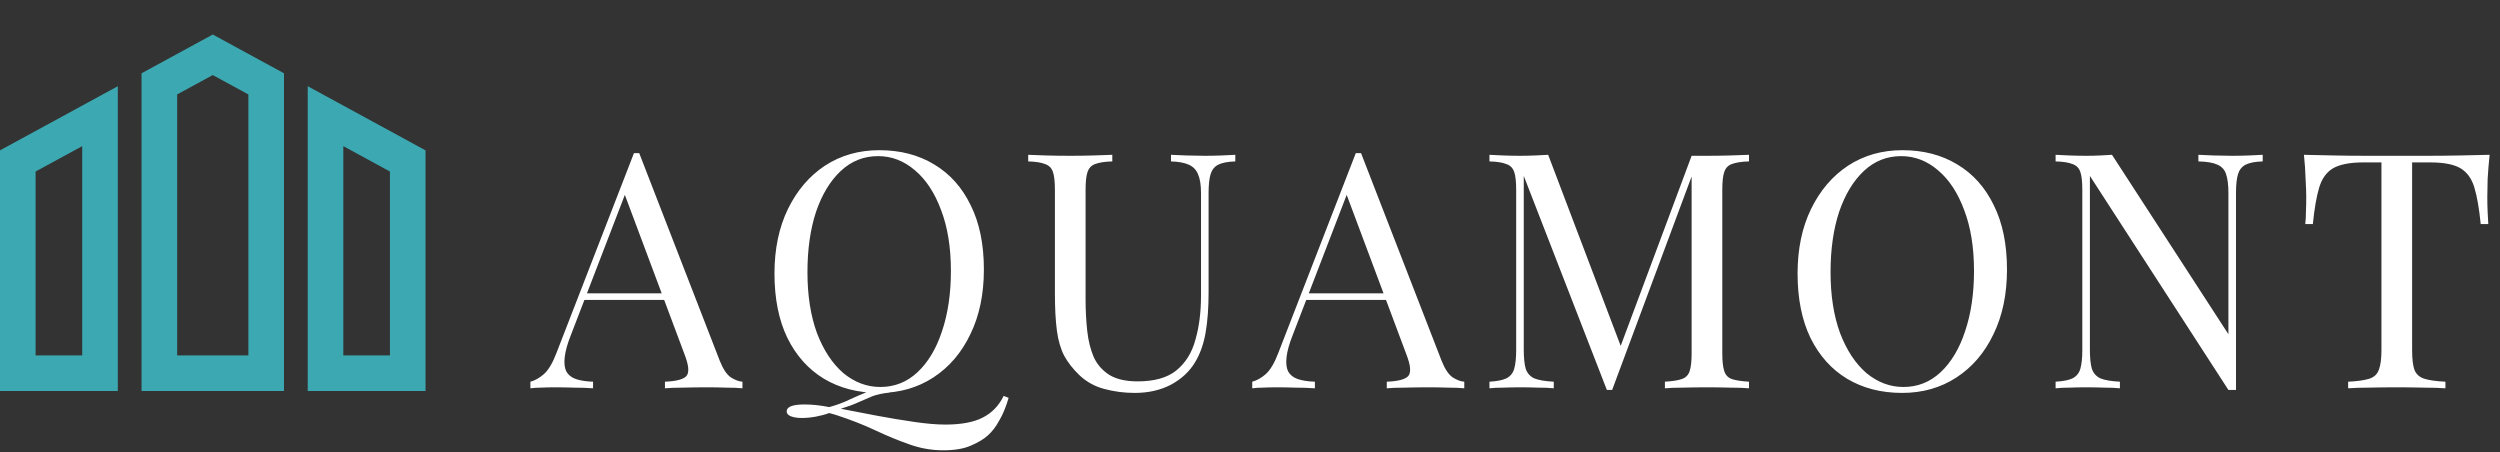
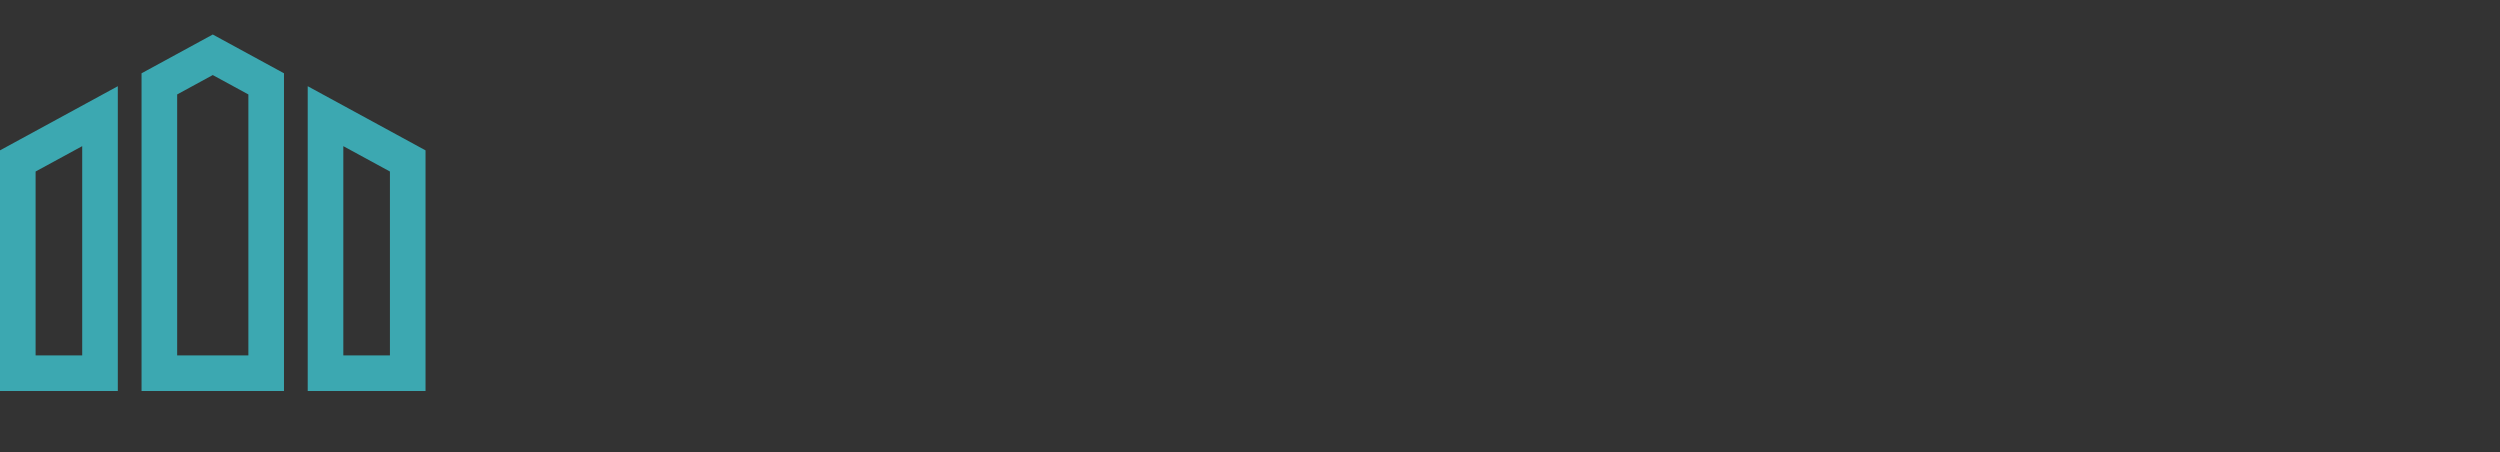
<svg xmlns="http://www.w3.org/2000/svg" width="470" height="85" viewBox="0 0 470 85" fill="none">
  <rect x="0" y="0" width="470" height="85" fill="#333333" stroke="none" />
  <path d="M0 73.511H22.149V16.208L0 28.267V73.511ZM6.694 32.243L15.455 27.475V66.815H6.694V32.243ZM57.851 16.208V73.512H80V28.267L57.851 16.208ZM73.306 66.817H64.545V27.477L73.306 32.245V66.817ZM26.611 13.778V73.511H53.389V13.778L40 6.488L26.611 13.778ZM46.694 66.817H33.306V17.755L40 14.111L46.694 17.755L46.694 66.817Z" fill="#3CA8B1" />
-   <path d="M120.174 28.794L135.302 67.792C135.922 69.363 136.625 70.417 137.41 70.954C138.195 71.45 138.919 71.719 139.58 71.76V73C138.753 72.917 137.741 72.876 136.542 72.876C135.343 72.835 134.145 72.814 132.946 72.814C131.334 72.814 129.825 72.835 128.42 72.876C127.015 72.876 125.878 72.917 125.01 73V71.76C127.118 71.677 128.461 71.326 129.04 70.706C129.619 70.045 129.495 68.66 128.668 66.552L117.136 35.738L118.128 34.932L107.34 62.956C106.679 64.609 106.286 66.015 106.162 67.172C106.038 68.288 106.141 69.177 106.472 69.838C106.844 70.499 107.443 70.975 108.27 71.264C109.138 71.553 110.213 71.719 111.494 71.76V73C110.337 72.917 109.117 72.876 107.836 72.876C106.596 72.835 105.439 72.814 104.364 72.814C103.331 72.814 102.442 72.835 101.698 72.876C100.995 72.876 100.334 72.917 99.714 73V71.76C100.541 71.553 101.388 71.078 102.256 70.334C103.124 69.549 103.909 68.226 104.612 66.366L119.182 28.794C119.347 28.794 119.513 28.794 119.678 28.794C119.843 28.794 120.009 28.794 120.174 28.794ZM127.738 55.144V56.384H109.262L109.882 55.144H127.738ZM188.691 74.426L189.621 74.798C189.125 76.493 188.547 77.898 187.885 79.014C187.265 80.171 186.542 81.122 185.715 81.866C184.93 82.569 183.855 83.209 182.491 83.788C181.169 84.367 179.453 84.656 177.345 84.656C175.155 84.656 173.026 84.284 170.959 83.54C168.934 82.837 166.826 81.969 164.635 80.936C162.445 79.903 160.027 78.952 157.381 78.084C157.092 78.001 156.823 77.919 156.575 77.836C156.327 77.753 156.1 77.691 155.893 77.65C155.108 77.939 154.261 78.167 153.351 78.332C152.442 78.497 151.574 78.58 150.747 78.58C149.921 78.58 149.239 78.477 148.701 78.27C148.164 78.063 147.895 77.753 147.895 77.34C147.895 76.472 149.011 76.038 151.243 76.038C152.69 76.038 154.24 76.203 155.893 76.534C157.381 76.121 158.663 75.645 159.737 75.108C160.812 74.612 161.907 74.137 163.023 73.682C164.181 73.227 165.565 72.938 167.177 72.814L167.239 73.806C165.999 73.93 164.925 74.157 164.015 74.488C163.106 74.86 162.197 75.253 161.287 75.666C160.378 76.079 159.303 76.472 158.063 76.844C160.13 77.257 162.383 77.691 164.821 78.146C167.26 78.601 169.616 78.993 171.889 79.324C174.163 79.655 176.105 79.82 177.717 79.82C180.693 79.82 183.029 79.386 184.723 78.518C186.459 77.65 187.782 76.286 188.691 74.426ZM165.317 28.236C169.244 28.236 172.675 29.125 175.609 30.902C178.585 32.679 180.879 35.242 182.491 38.59C184.145 41.897 184.971 45.927 184.971 50.68C184.971 55.309 184.124 59.36 182.429 62.832C180.776 66.304 178.461 69.011 175.485 70.954C172.509 72.897 169.099 73.868 165.255 73.868C161.329 73.868 157.877 72.979 154.901 71.202C151.967 69.425 149.673 66.862 148.019 63.514C146.407 60.166 145.601 56.136 145.601 51.424C145.601 46.795 146.449 42.744 148.143 39.272C149.838 35.8 152.153 33.093 155.087 31.15C158.063 29.207 161.473 28.236 165.317 28.236ZM165.069 29.352C162.383 29.352 160.047 30.282 158.063 32.142C156.079 34.002 154.529 36.565 153.413 39.83C152.339 43.095 151.801 46.877 151.801 51.176C151.801 55.557 152.401 59.381 153.599 62.646C154.839 65.87 156.493 68.371 158.559 70.148C160.667 71.884 162.982 72.752 165.503 72.752C168.19 72.752 170.525 71.822 172.509 69.962C174.493 68.102 176.023 65.539 177.097 62.274C178.213 58.967 178.771 55.185 178.771 50.928C178.771 46.505 178.151 42.682 176.911 39.458C175.713 36.234 174.08 33.754 172.013 32.018C169.947 30.241 167.632 29.352 165.069 29.352ZM232.237 29.104V30.344C230.832 30.385 229.757 30.592 229.013 30.964C228.31 31.336 227.835 31.935 227.587 32.762C227.339 33.589 227.215 34.767 227.215 36.296V54.958C227.215 57.851 227.029 60.373 226.657 62.522C226.285 64.671 225.624 66.531 224.673 68.102C223.64 69.838 222.131 71.243 220.147 72.318C218.163 73.351 215.89 73.868 213.327 73.868C211.343 73.868 209.442 73.62 207.623 73.124C205.846 72.669 204.275 71.801 202.911 70.52C201.712 69.363 200.762 68.143 200.059 66.862C199.398 65.581 198.943 64.01 198.695 62.15C198.447 60.29 198.323 57.955 198.323 55.144V35.676C198.323 34.147 198.199 33.031 197.951 32.328C197.703 31.584 197.207 31.088 196.463 30.84C195.76 30.551 194.706 30.385 193.301 30.344V29.104C194.169 29.145 195.306 29.187 196.711 29.228C198.116 29.269 199.625 29.29 201.237 29.29C202.684 29.29 204.11 29.269 205.515 29.228C206.962 29.187 208.16 29.145 209.111 29.104V30.344C207.706 30.385 206.631 30.551 205.887 30.84C205.184 31.088 204.709 31.584 204.461 32.328C204.213 33.031 204.089 34.147 204.089 35.676V56.198C204.089 58.306 204.192 60.311 204.399 62.212C204.606 64.072 205.019 65.725 205.639 67.172C206.3 68.577 207.292 69.693 208.615 70.52C209.938 71.305 211.694 71.698 213.885 71.698C217.026 71.698 219.444 71.016 221.139 69.652C222.875 68.247 224.074 66.325 224.735 63.886C225.438 61.447 225.789 58.699 225.789 55.64V36.296C225.789 34.767 225.603 33.589 225.231 32.762C224.9 31.935 224.322 31.336 223.495 30.964C222.668 30.592 221.552 30.385 220.147 30.344V29.104C220.891 29.145 221.862 29.187 223.061 29.228C224.301 29.269 225.438 29.29 226.471 29.29C227.546 29.29 228.6 29.269 229.633 29.228C230.708 29.187 231.576 29.145 232.237 29.104ZM255.879 28.794L271.007 67.792C271.627 69.363 272.33 70.417 273.115 70.954C273.9 71.45 274.624 71.719 275.285 71.76V73C274.458 72.917 273.446 72.876 272.247 72.876C271.048 72.835 269.85 72.814 268.651 72.814C267.039 72.814 265.53 72.835 264.125 72.876C262.72 72.876 261.583 72.917 260.715 73V71.76C262.823 71.677 264.166 71.326 264.745 70.706C265.324 70.045 265.2 68.66 264.373 66.552L252.841 35.738L253.833 34.932L243.045 62.956C242.384 64.609 241.991 66.015 241.867 67.172C241.743 68.288 241.846 69.177 242.177 69.838C242.549 70.499 243.148 70.975 243.975 71.264C244.843 71.553 245.918 71.719 247.199 71.76V73C246.042 72.917 244.822 72.876 243.541 72.876C242.301 72.835 241.144 72.814 240.069 72.814C239.036 72.814 238.147 72.835 237.403 72.876C236.7 72.876 236.039 72.917 235.419 73V71.76C236.246 71.553 237.093 71.078 237.961 70.334C238.829 69.549 239.614 68.226 240.317 66.366L254.887 28.794C255.052 28.794 255.218 28.794 255.383 28.794C255.548 28.794 255.714 28.794 255.879 28.794ZM263.443 55.144V56.384H244.967L245.587 55.144H263.443ZM328.813 29.104V30.344C327.407 30.385 326.333 30.551 325.589 30.84C324.886 31.088 324.411 31.584 324.163 32.328C323.915 33.031 323.791 34.147 323.791 35.676V66.428C323.791 67.916 323.915 69.032 324.163 69.776C324.411 70.52 324.886 71.016 325.589 71.264C326.333 71.512 327.407 71.677 328.813 71.76V73C327.862 72.917 326.663 72.876 325.217 72.876C323.811 72.835 322.385 72.814 320.939 72.814C319.327 72.814 317.818 72.835 316.413 72.876C315.007 72.876 313.871 72.917 313.003 73V71.76C314.408 71.677 315.462 71.512 316.165 71.264C316.909 71.016 317.405 70.52 317.653 69.776C317.901 69.032 318.025 67.916 318.025 66.428V32.328L318.273 32.514L303.083 73.31H302.091L286.467 33.072V65.808C286.467 67.296 286.591 68.474 286.839 69.342C287.128 70.169 287.665 70.768 288.451 71.14C289.277 71.471 290.497 71.677 292.109 71.76V73C291.365 72.917 290.393 72.876 289.195 72.876C287.996 72.835 286.859 72.814 285.785 72.814C284.751 72.814 283.697 72.835 282.623 72.876C281.589 72.876 280.721 72.917 280.019 73V71.76C281.424 71.677 282.478 71.471 283.181 71.14C283.925 70.768 284.421 70.169 284.669 69.342C284.917 68.474 285.041 67.296 285.041 65.808V35.676C285.041 34.147 284.917 33.031 284.669 32.328C284.421 31.584 283.925 31.088 283.181 30.84C282.478 30.551 281.424 30.385 280.019 30.344V29.104C280.721 29.145 281.589 29.187 282.623 29.228C283.697 29.269 284.751 29.29 285.785 29.29C286.694 29.29 287.624 29.269 288.575 29.228C289.567 29.187 290.393 29.145 291.055 29.104L305.129 66.18L304.075 66.676L318.025 29.29C318.521 29.29 318.996 29.29 319.451 29.29C319.947 29.29 320.443 29.29 320.939 29.29C322.385 29.29 323.811 29.269 325.217 29.228C326.663 29.187 327.862 29.145 328.813 29.104ZM357.66 28.236C361.587 28.236 365.017 29.125 367.952 30.902C370.928 32.679 373.222 35.242 374.834 38.59C376.487 41.897 377.314 45.927 377.314 50.68C377.314 55.309 376.467 59.36 374.772 62.832C373.119 66.304 370.804 69.011 367.828 70.954C364.852 72.897 361.442 73.868 357.598 73.868C353.671 73.868 350.22 72.979 347.244 71.202C344.309 69.425 342.015 66.862 340.362 63.514C338.75 60.166 337.944 56.136 337.944 51.424C337.944 46.795 338.791 42.744 340.486 39.272C342.181 35.8 344.495 33.093 347.43 31.15C350.406 29.207 353.816 28.236 357.66 28.236ZM357.412 29.352C354.725 29.352 352.39 30.282 350.406 32.142C348.422 34.002 346.872 36.565 345.756 39.83C344.681 43.095 344.144 46.877 344.144 51.176C344.144 55.557 344.743 59.381 345.942 62.646C347.182 65.87 348.835 68.371 350.902 70.148C353.01 71.884 355.325 72.752 357.846 72.752C360.533 72.752 362.868 71.822 364.852 69.962C366.836 68.102 368.365 65.539 369.44 62.274C370.556 58.967 371.114 55.185 371.114 50.928C371.114 46.505 370.494 42.682 369.254 39.458C368.055 36.234 366.423 33.754 364.356 32.018C362.289 30.241 359.975 29.352 357.412 29.352ZM425.389 29.104V30.344C423.983 30.385 422.909 30.592 422.165 30.964C421.462 31.336 420.987 31.935 420.739 32.762C420.491 33.589 420.367 34.767 420.367 36.296V73.31C420.119 73.31 419.871 73.31 419.623 73.31C419.416 73.31 419.189 73.31 418.941 73.31L392.901 33.072V65.808C392.901 67.296 393.025 68.474 393.273 69.342C393.562 70.169 394.099 70.768 394.885 71.14C395.711 71.471 396.931 71.677 398.543 71.76V73C397.799 72.917 396.827 72.876 395.629 72.876C394.43 72.835 393.293 72.814 392.219 72.814C391.185 72.814 390.131 72.835 389.057 72.876C388.023 72.876 387.155 72.917 386.453 73V71.76C387.858 71.677 388.912 71.471 389.615 71.14C390.359 70.768 390.855 70.169 391.103 69.342C391.351 68.474 391.475 67.296 391.475 65.808V35.676C391.475 34.147 391.351 33.031 391.103 32.328C390.855 31.584 390.359 31.088 389.615 30.84C388.912 30.551 387.858 30.385 386.453 30.344V29.104C387.155 29.145 388.023 29.187 389.057 29.228C390.131 29.269 391.185 29.29 392.219 29.29C393.128 29.29 393.996 29.269 394.823 29.228C395.649 29.187 396.393 29.145 397.055 29.104L418.941 62.832V36.296C418.941 34.767 418.796 33.589 418.507 32.762C418.259 31.935 417.721 31.336 416.895 30.964C416.109 30.592 414.911 30.385 413.299 30.344V29.104C414.043 29.145 415.014 29.187 416.213 29.228C417.453 29.269 418.589 29.29 419.623 29.29C420.697 29.29 421.751 29.269 422.785 29.228C423.859 29.187 424.727 29.145 425.389 29.104ZM468.048 29.104C467.883 30.675 467.759 32.204 467.676 33.692C467.635 35.139 467.614 36.255 467.614 37.04C467.614 38.032 467.635 38.962 467.676 39.83C467.718 40.698 467.759 41.463 467.8 42.124H466.374C466.085 39.231 465.692 36.957 465.196 35.304C464.7 33.609 463.832 32.39 462.592 31.646C461.352 30.902 459.43 30.53 456.826 30.53H453.478V65.808C453.478 67.461 453.623 68.701 453.912 69.528C454.243 70.355 454.863 70.913 455.772 71.202C456.682 71.491 458.004 71.677 459.74 71.76V73C458.666 72.917 457.302 72.876 455.648 72.876C453.995 72.835 452.321 72.814 450.626 72.814C448.766 72.814 447.01 72.835 445.356 72.876C443.744 72.876 442.442 72.917 441.45 73V71.76C443.186 71.677 444.509 71.491 445.418 71.202C446.328 70.913 446.927 70.355 447.216 69.528C447.547 68.701 447.712 67.461 447.712 65.808V30.53H444.364C441.802 30.53 439.88 30.902 438.598 31.646C437.358 32.39 436.49 33.609 435.994 35.304C435.498 36.957 435.106 39.231 434.816 42.124H433.39C433.473 41.463 433.514 40.698 433.514 39.83C433.556 38.962 433.576 38.032 433.576 37.04C433.576 36.255 433.535 35.139 433.452 33.692C433.411 32.204 433.308 30.675 433.142 29.104C434.878 29.145 436.759 29.187 438.784 29.228C440.851 29.269 442.918 29.29 444.984 29.29C447.051 29.29 448.932 29.29 450.626 29.29C452.321 29.29 454.181 29.29 456.206 29.29C458.273 29.29 460.34 29.269 462.406 29.228C464.473 29.187 466.354 29.145 468.048 29.104Z" fill="white" />
</svg>